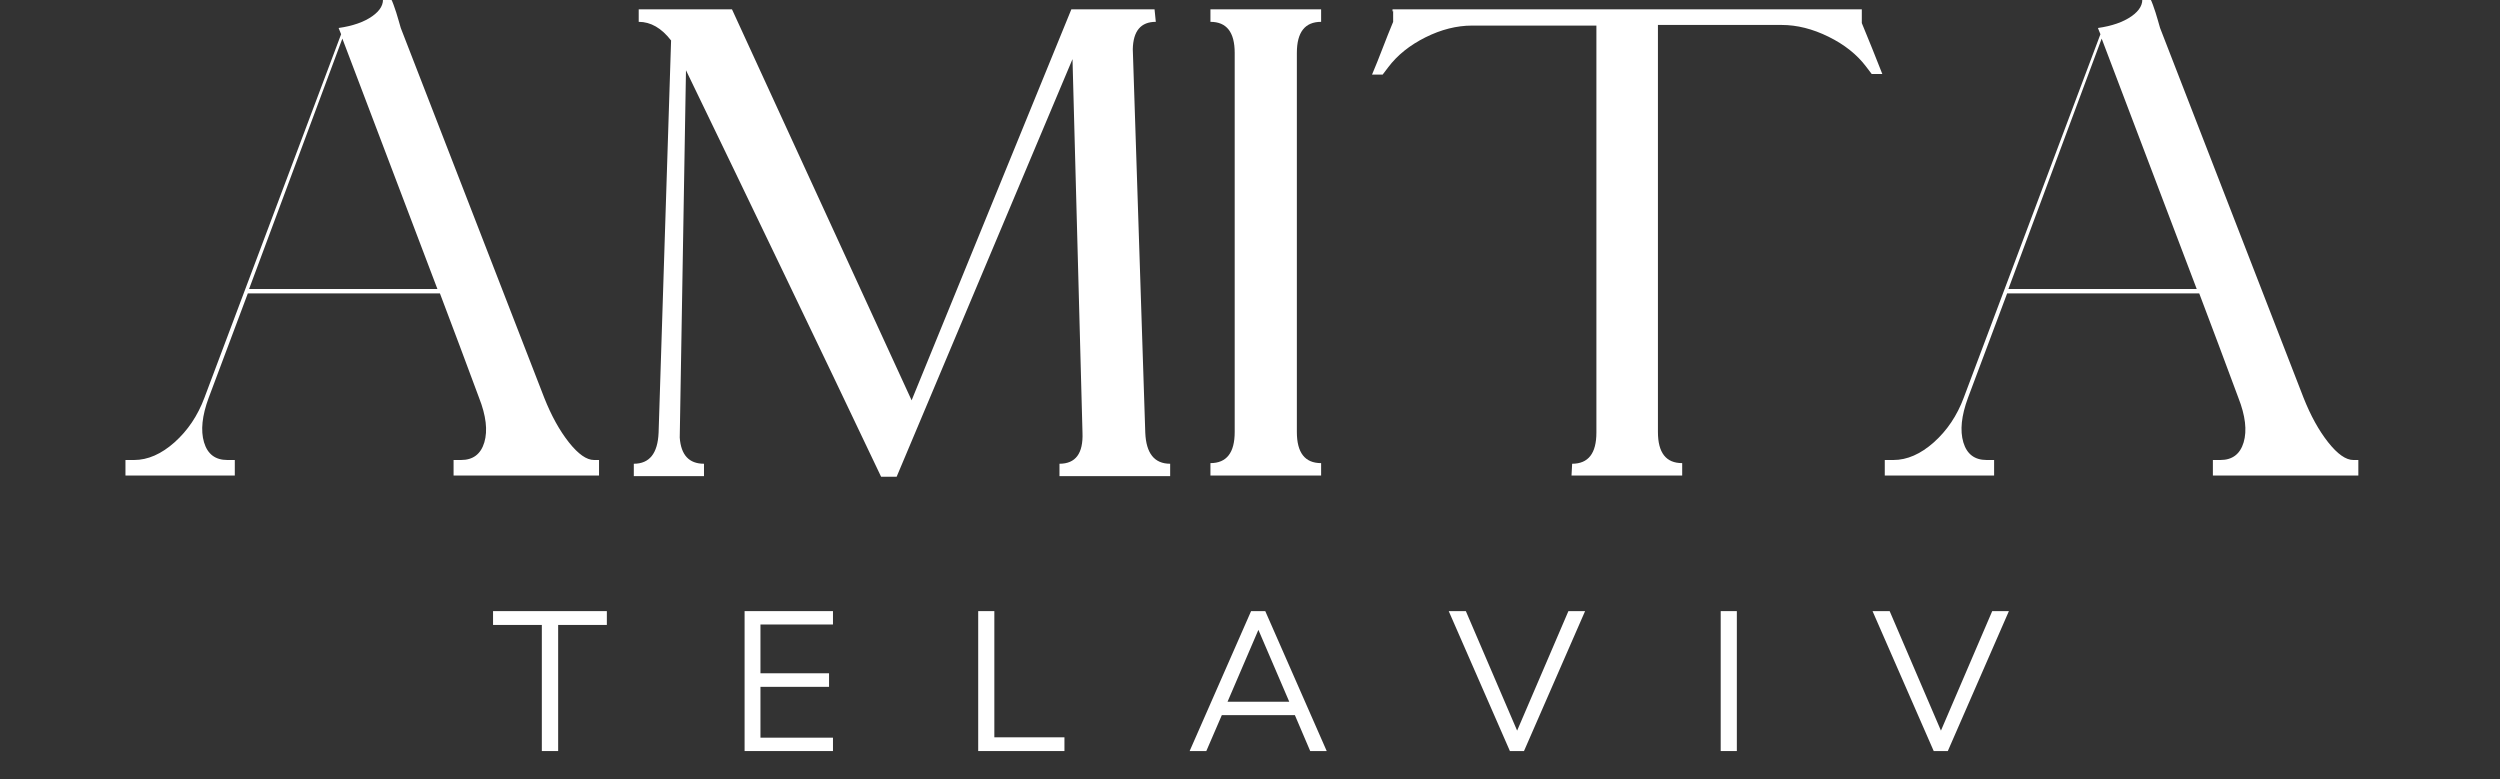
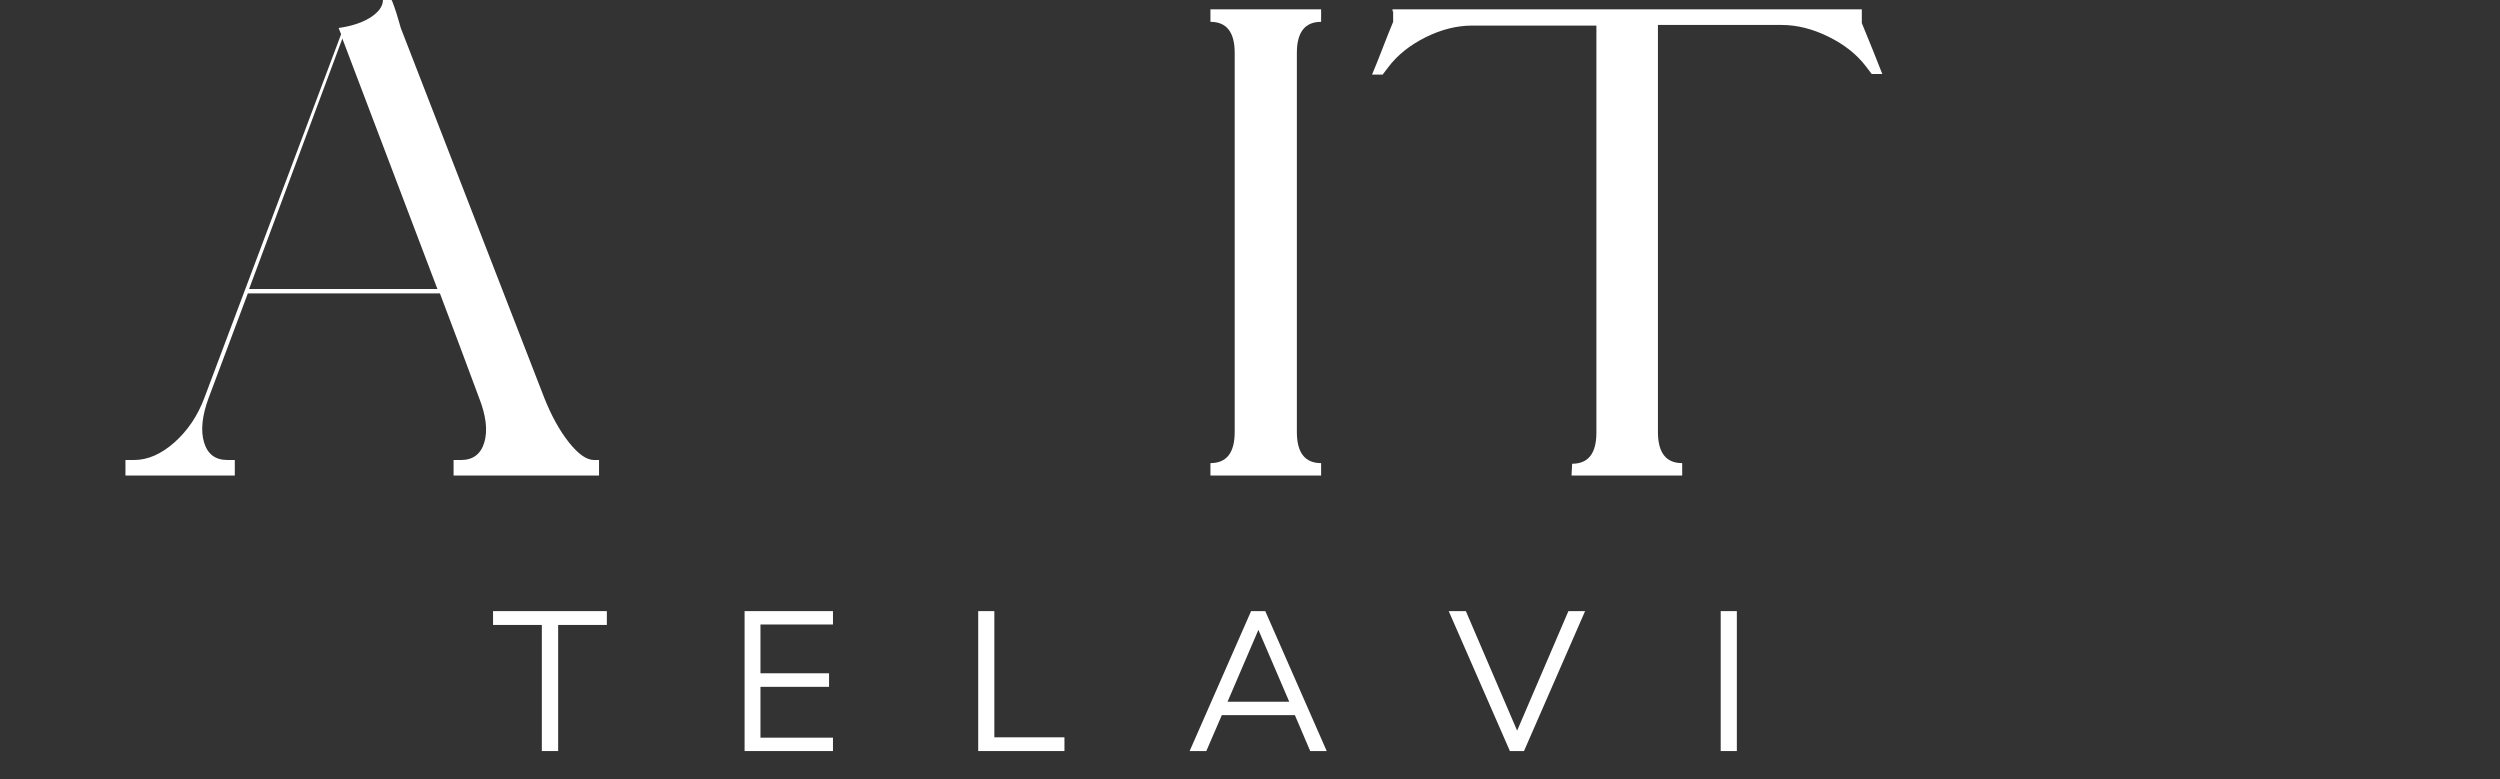
<svg xmlns="http://www.w3.org/2000/svg" version="1.0" preserveAspectRatio="xMidYMid meet" height="182" viewBox="0 0 438 136.5" zoomAndPan="magnify" width="584">
  <rect x="0" y="0" width="438" height="136.5" fill="#333333" stroke="none" />
  <defs>
    <g />
    <clipPath id="6fcb3fd783">
      <path clip-rule="nonzero" d="M 0.125 0 L 84 0 L 84 84 L 0.125 84 Z M 0.125 0" />
    </clipPath>
    <clipPath id="43dcfaaa7b">
-       <path clip-rule="nonzero" d="M 309 0 L 393 0 L 393 84 L 309 84 Z M 309 0" />
-     </clipPath>
+       </clipPath>
    <clipPath id="05ca96f799">
      <rect height="117" y="0" width="395" x="0" />
    </clipPath>
    <clipPath id="e289348f02">
      <rect height="38" y="0" width="289" x="0" />
    </clipPath>
  </defs>
  <g transform="matrix(1, 0, 0, 1, 21, 0)">
    <g clip-path="url(#05ca96f799)">
      <g clip-path="url(#6fcb3fd783)">
        <g fill-opacity="1" fill="#ffffff">
          <g transform="translate(2.825, 83.31)">
            <g>
              <path d="M 81.125 0 L 55.641 0 L 55.641 -2.719 L 56.953 -2.719 C 59.055 -2.719 60.414 -3.75 61.031 -5.812 C 61.645 -7.883 61.336 -10.484 60.109 -13.609 C 59.016 -16.586 57.883 -19.617 56.719 -22.703 C 55.562 -25.785 54.406 -28.852 53.25 -31.906 L 19.594 -31.906 L 12.734 -13.609 C 11.578 -10.484 11.305 -7.883 11.922 -5.812 C 12.535 -3.75 13.895 -2.719 16 -2.719 L 17.312 -2.719 L 17.312 0 L -1.844 0 L -1.844 -2.719 L -0.328 -2.719 C 2.066 -2.719 4.426 -3.75 6.75 -5.812 C 9.07 -7.883 10.816 -10.484 11.984 -13.609 L 35.938 -77.312 L 35.5 -78.406 C 37.969 -78.758 39.926 -79.441 41.375 -80.453 C 42.832 -81.473 43.453 -82.602 43.234 -83.844 L 44.312 -83.844 C 44.531 -83.844 44.801 -83.391 45.125 -82.484 C 45.457 -81.578 45.75 -80.672 46 -79.766 C 46.258 -78.859 46.391 -78.406 46.391 -78.406 L 71.531 -13.609 C 72.77 -10.484 74.207 -7.883 75.844 -5.812 C 77.477 -3.75 78.945 -2.719 80.25 -2.719 L 81.125 -2.719 Z M 19.812 -32.672 L 52.812 -32.672 L 36.156 -76.547 Z M 19.812 -32.672" />
            </g>
          </g>
        </g>
      </g>
      <g fill-opacity="1" fill="#ffffff">
        <g transform="translate(84.918, 83.31)">
          <g>
-             <path d="M 96.578 -79.484 C 93.961 -79.484 92.617 -77.891 92.547 -74.703 L 94.734 -7.516 C 94.879 -3.879 96.332 -2.062 99.094 -2.062 L 99.094 0.109 L 79.703 0.109 L 79.703 -2.062 C 82.535 -2.062 83.879 -3.879 83.734 -7.516 C 83.441 -18.398 83.148 -29.305 82.859 -40.234 C 82.566 -51.16 82.273 -62.066 81.984 -72.953 L 51.172 0.219 L 48.453 0.219 C 42.797 -11.688 37.113 -23.57 31.406 -35.438 C 25.707 -47.312 19.992 -59.164 14.266 -71 L 13.172 -6.641 C 13.391 -3.586 14.805 -2.062 17.422 -2.062 L 17.422 0.109 L 5.125 0.109 L 5.125 -2.062 C 7.875 -2.062 9.32 -3.879 9.469 -7.516 C 9.832 -18.984 10.195 -30.453 10.562 -41.922 C 10.926 -53.391 11.289 -64.82 11.656 -76.219 C 9.977 -78.395 8.086 -79.484 5.984 -79.484 L 5.984 -81.672 L 22.328 -81.672 L 53.797 -13.172 L 81.781 -81.672 L 96.359 -81.672 Z M 96.578 -79.484" />
-           </g>
+             </g>
        </g>
      </g>
      <g fill-opacity="1" fill="#ffffff">
        <g transform="translate(185.085, 83.31)">
          <g>
            <path d="M 5.984 -81.672 L 25.375 -81.672 L 25.375 -79.484 C 22.539 -79.484 21.125 -77.672 21.125 -74.047 L 21.125 -7.625 C 21.125 -3.988 22.539 -2.172 25.375 -2.172 L 25.375 0 L 5.984 0 L 5.984 -2.172 C 8.816 -2.172 10.234 -3.988 10.234 -7.625 L 10.234 -74.047 C 10.234 -77.672 8.816 -79.484 5.984 -79.484 Z M 5.984 -81.672" />
          </g>
        </g>
      </g>
      <g fill-opacity="1" fill="#ffffff">
        <g transform="translate(216.986, 83.31)">
          <g>
            <path d="M 5.234 -71.531 L 4.25 -70.234 L 2.391 -70.234 C 2.973 -71.609 3.594 -73.148 4.25 -74.859 C 4.906 -76.566 5.52 -78.109 6.094 -79.484 L 6.094 -81.453 L 5.984 -81.234 L 5.984 -81.672 L 88.203 -81.672 L 88.203 -79.266 C 88.773 -77.891 89.391 -76.383 90.047 -74.75 C 90.703 -73.113 91.285 -71.645 91.797 -70.344 L 89.938 -70.344 L 88.953 -71.641 C 87.359 -73.754 85.164 -75.5 82.375 -76.875 C 79.582 -78.25 76.844 -78.938 74.156 -78.938 L 52.484 -78.938 L 52.484 -7.625 C 52.484 -3.988 53.898 -2.172 56.734 -2.172 L 56.734 0 L 37.344 0 L 37.453 -2.062 C 40.285 -2.062 41.703 -3.879 41.703 -7.516 L 41.703 -78.828 L 19.922 -78.828 C 17.234 -78.828 14.508 -78.141 11.75 -76.766 C 9 -75.391 6.828 -73.645 5.234 -71.531 Z M 5.234 -71.531" />
          </g>
        </g>
      </g>
      <g clip-path="url(#43dcfaaa7b)">
        <g fill-opacity="1" fill="#ffffff">
          <g transform="translate(311.056, 83.31)">
            <g>
              <path d="M 81.125 0 L 55.641 0 L 55.641 -2.719 L 56.953 -2.719 C 59.055 -2.719 60.414 -3.75 61.031 -5.812 C 61.645 -7.883 61.336 -10.484 60.109 -13.609 C 59.016 -16.586 57.883 -19.617 56.719 -22.703 C 55.562 -25.785 54.406 -28.852 53.25 -31.906 L 19.594 -31.906 L 12.734 -13.609 C 11.578 -10.484 11.305 -7.883 11.922 -5.812 C 12.535 -3.75 13.895 -2.719 16 -2.719 L 17.312 -2.719 L 17.312 0 L -1.844 0 L -1.844 -2.719 L -0.328 -2.719 C 2.066 -2.719 4.426 -3.75 6.75 -5.812 C 9.07 -7.883 10.816 -10.484 11.984 -13.609 L 35.938 -77.312 L 35.5 -78.406 C 37.969 -78.758 39.926 -79.441 41.375 -80.453 C 42.832 -81.473 43.453 -82.602 43.234 -83.844 L 44.312 -83.844 C 44.531 -83.844 44.801 -83.391 45.125 -82.484 C 45.457 -81.578 45.75 -80.672 46 -79.766 C 46.258 -78.859 46.391 -78.406 46.391 -78.406 L 71.531 -13.609 C 72.77 -10.484 74.207 -7.883 75.844 -5.812 C 77.477 -3.75 78.945 -2.719 80.25 -2.719 L 81.125 -2.719 Z M 19.812 -32.672 L 52.812 -32.672 L 36.156 -76.547 Z M 19.812 -32.672" />
            </g>
          </g>
        </g>
      </g>
    </g>
  </g>
  <g transform="matrix(1, 0, 0, 1, 85, 98)">
    <g clip-path="url(#e289348f02)">
      <g fill-opacity="1" fill="#ffffff">
        <g transform="translate(0.976, 33.584)">
          <g>
            <path d="M 8.953 0 L 8.953 -22.094 L 0.406 -22.094 L 0.406 -24.516 L 20.344 -24.516 L 20.344 -22.094 L 11.812 -22.094 L 11.812 0 Z M 8.953 0" />
          </g>
        </g>
      </g>
      <g fill-opacity="1" fill="#ffffff">
        <g transform="translate(42.421, 33.584)">
          <g>
            <path d="M 3.031 0 L 3.031 -24.516 L 18.516 -24.516 L 18.516 -22.172 L 5.812 -22.172 L 5.812 -13.625 L 17.828 -13.625 L 17.828 -11.25 L 5.812 -11.25 L 5.812 -2.344 L 18.516 -2.344 L 18.516 0 Z M 3.031 0" />
          </g>
        </g>
      </g>
      <g fill-opacity="1" fill="#ffffff">
        <g transform="translate(83.35, 33.584)">
          <g>
            <path d="M 3.031 0 L 3.031 -24.516 L 5.859 -24.516 L 5.859 -2.406 L 18.141 -2.406 L 18.141 0 Z M 3.031 0" />
          </g>
        </g>
      </g>
      <g fill-opacity="1" fill="#ffffff">
        <g transform="translate(122.799, 33.584)">
          <g>
            <path d="M 21.75 0 L 19.062 -6.297 L 6.266 -6.297 L 3.547 0 L 0.625 0 L 11.391 -24.516 L 13.875 -24.516 L 24.641 0 Z M 7.266 -8.641 L 18.078 -8.641 L 12.672 -21.234 Z M 7.266 -8.641" />
          </g>
        </g>
      </g>
      <g fill-opacity="1" fill="#ffffff">
        <g transform="translate(168.754, 33.584)">
          <g>
            <path d="M 21.031 -24.516 L 23.953 -24.516 L 13.25 0 L 10.781 0 L 0.062 -24.516 L 3.062 -24.516 L 12.047 -3.578 Z M 21.031 -24.516" />
          </g>
        </g>
      </g>
      <g fill-opacity="1" fill="#ffffff">
        <g transform="translate(213.435, 33.584)">
          <g>
            <path d="M 3.031 0 L 3.031 -24.516 L 5.859 -24.516 L 5.859 0 Z M 3.031 0" />
          </g>
        </g>
      </g>
      <g fill-opacity="1" fill="#ffffff">
        <g transform="translate(243.006, 33.584)">
          <g>
-             <path d="M 21.031 -24.516 L 23.953 -24.516 L 13.25 0 L 10.781 0 L 0.062 -24.516 L 3.062 -24.516 L 12.047 -3.578 Z M 21.031 -24.516" />
-           </g>
+             </g>
        </g>
      </g>
    </g>
  </g>
</svg>